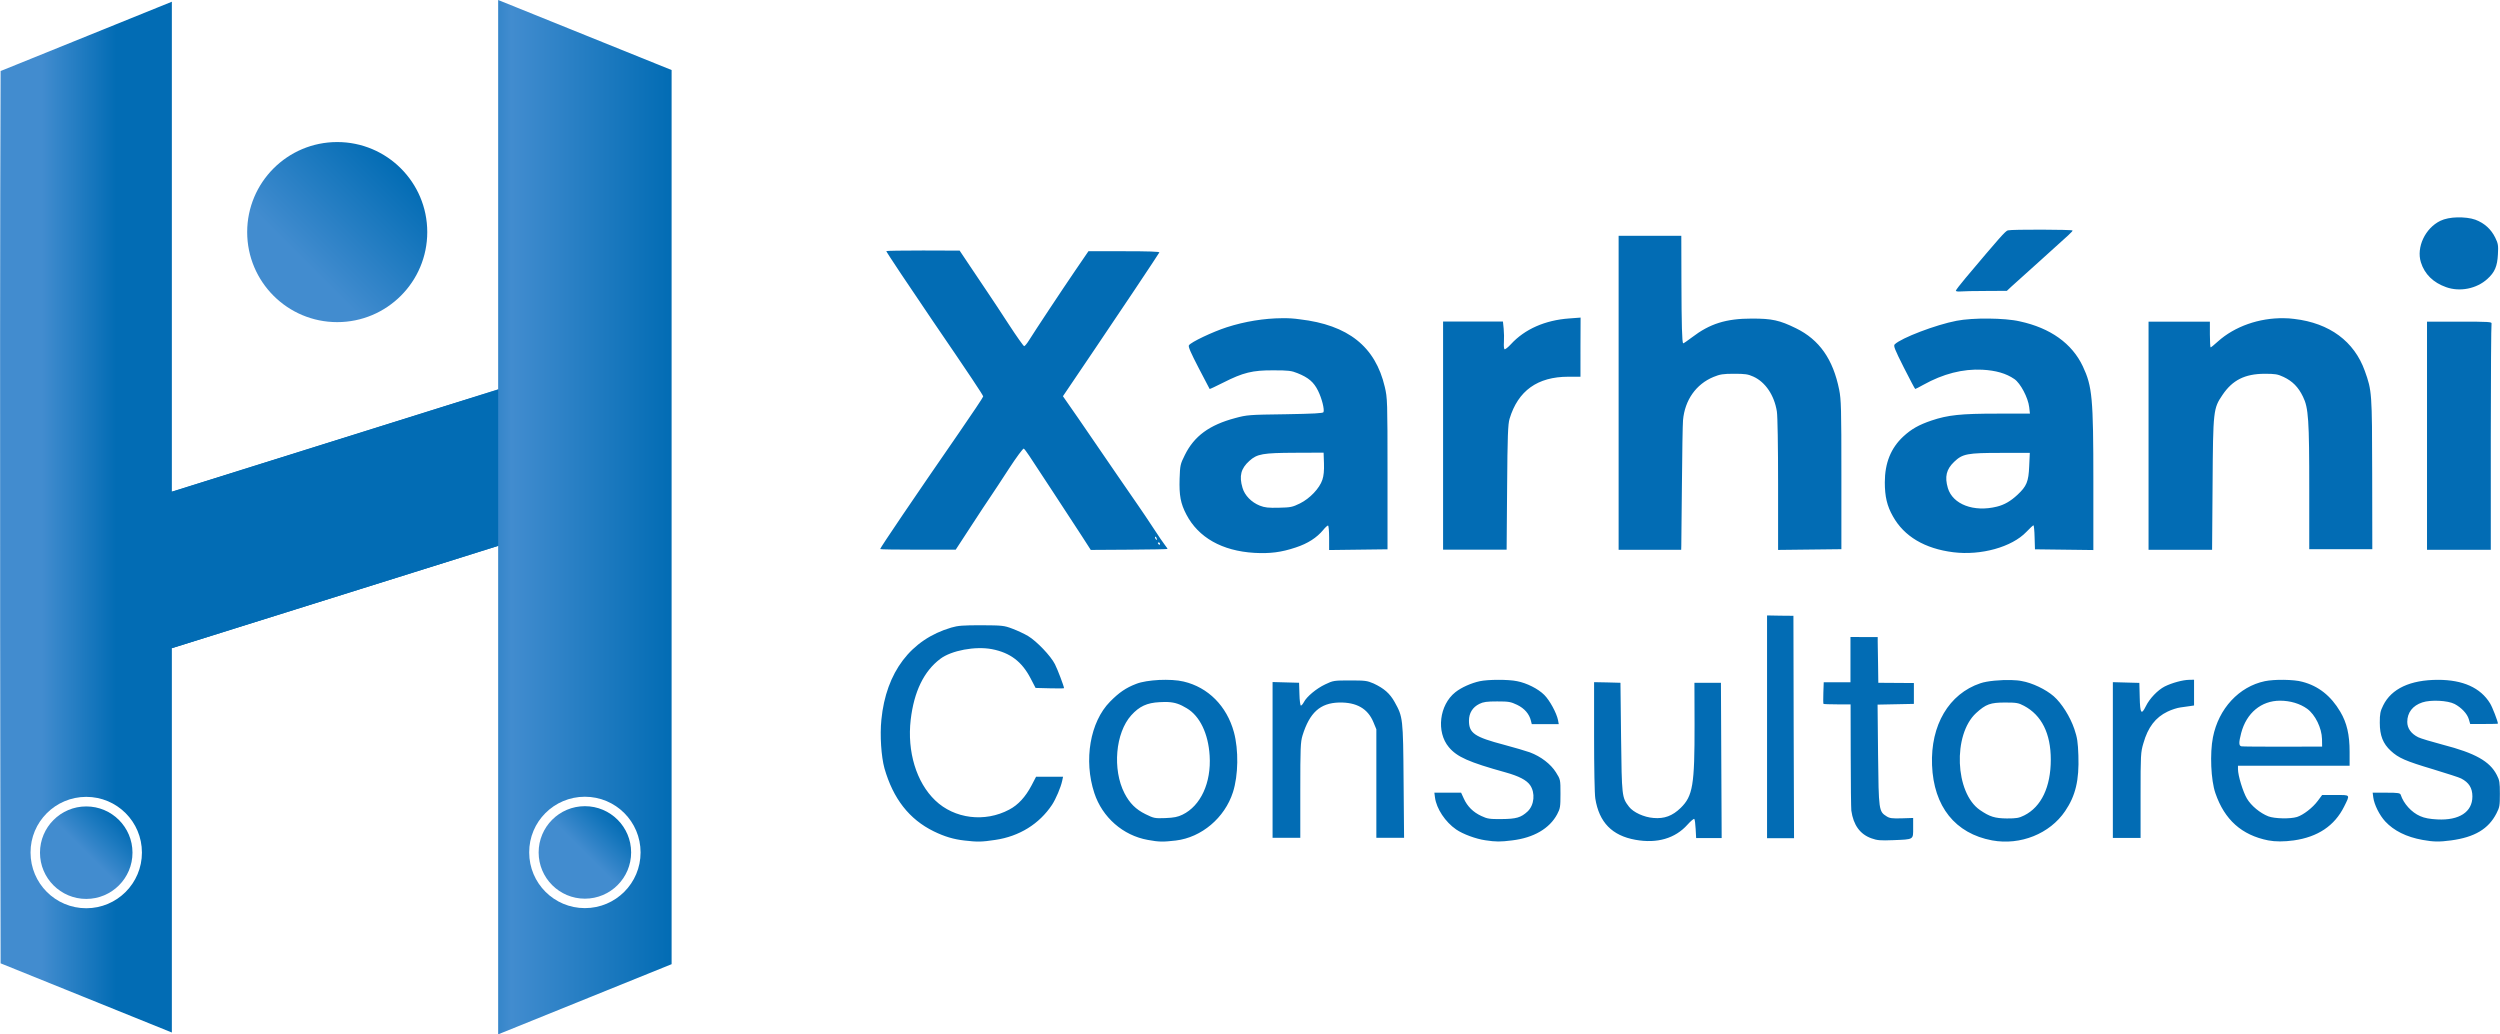
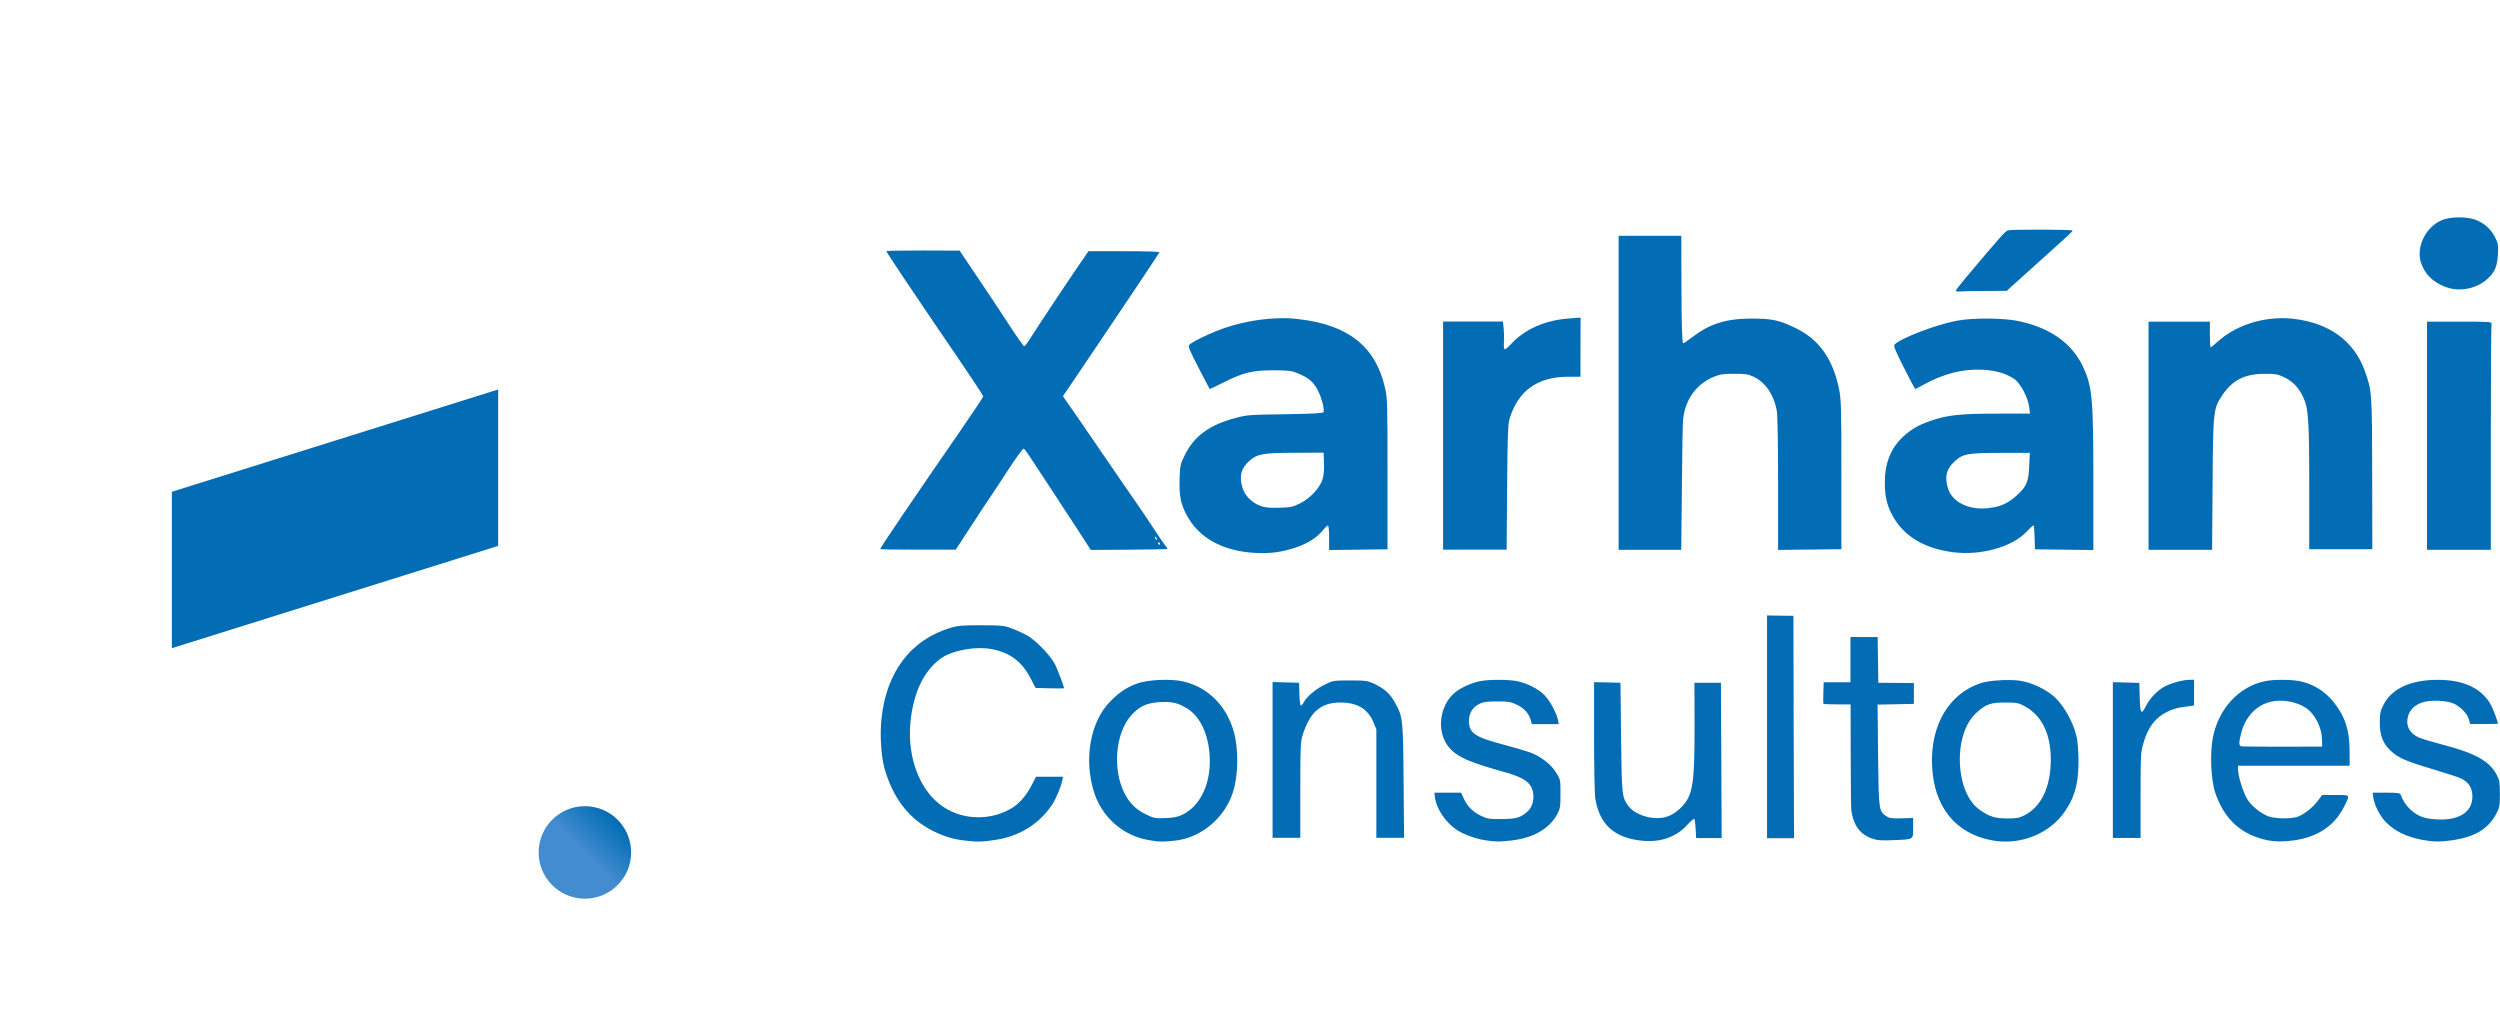
<svg xmlns="http://www.w3.org/2000/svg" version="1.1" id="svg1" x="0px" y="0px" viewBox="0 0 2038 843.1" style="enable-background:new 0 0 2038 843.1;" xml:space="preserve">
  <style type="text/css"> .st0{fill:url(#path1_1_);} .st1{fill:url(#path13_1_);} .st2{fill:url(#path16_1_);} .st3{fill:url(#path16-8_1_);} .st4{fill:#026CB4;} </style>
  <g id="g1">
    <image style="display:none;overflow:visible;enable-background:new ;" width="2496" height="1696" id="image1" transform="matrix(1 0 0 1 -409.495 1172.659)"> </image>
    <linearGradient id="path1_1_" gradientUnits="userSpaceOnUse" x1="0" y1="855.798" x2="547.499" y2="855.798" gradientTransform="matrix(1 0 0 -1 0 1277.372)">
      <stop offset="6.222222e-02" style="stop-color:#428CCF" />
      <stop offset="0.173" style="stop-color:#026CB4" />
      <stop offset="0.668" style="stop-color:#026CB4" />
      <stop offset="0.761" style="stop-color:#428CCF" />
      <stop offset="1" style="stop-color:#026CB4" />
    </linearGradient>
-     <path id="path1" class="st0" d="M406.1,0l0,317.4l-266,83.4V1.4L0.5,57.9 c-1,241.4,0,727.4,0,727.4l139.6,56.4V528.4l266-83.4v398.2L547.5,786l0-728.9L406.1,0z M476.8,649.5c25.1,0,45.4,20.3,45.4,45.4 c0,25.1-20.3,45.4-45.4,45.4c-25.1,0-45.4-20.3-45.4-45.4C431.3,669.8,451.7,649.5,476.8,649.5z M70.3,649.6 c25.1,0,45.4,20.3,45.4,45.4c0,25.1-20.3,45.4-45.4,45.4c-25.1,0-45.4-20.3-45.4-45.4C24.8,670,45.2,649.6,70.3,649.6z" />
    <linearGradient id="path13_1_" gradientUnits="userSpaceOnUse" x1="326.778" y1="1140.088" x2="222.974" y2="1036.284" gradientTransform="matrix(1 0 0 -1 -5.585942e-06 1277.372)">
      <stop offset="0" style="stop-color:#026CB4" />
      <stop offset="0.747" style="stop-color:#428CCF" />
    </linearGradient>
-     <circle id="path13" class="st1" cx="274.9" cy="189.2" r="73.4" />
    <linearGradient id="path16_1_" gradientUnits="userSpaceOnUse" x1="96.924" y1="608.948" x2="43.621" y2="555.645" gradientTransform="matrix(1 0 0 -1 0 1277.372)">
      <stop offset="0" style="stop-color:#026CB4" />
      <stop offset="0.5" style="stop-color:#428CCF" />
    </linearGradient>
-     <circle id="path16" class="st2" cx="70.3" cy="695.1" r="37.7" />
    <linearGradient id="path16-8_1_" gradientUnits="userSpaceOnUse" x1="503.439" y1="609.125" x2="450.135" y2="555.821" gradientTransform="matrix(1 0 0 -1 0 1277.372)">
      <stop offset="0" style="stop-color:#026CB4" />
      <stop offset="0.5" style="stop-color:#428CCF" />
    </linearGradient>
    <circle id="path16-8" class="st3" cx="476.8" cy="694.9" r="37.7" />
    <path id="path1-2" class="st4" d="M2003.3,177.2c-5.3,0.1-10.4,1.1-13.9,2.8c-12.4,6-19.7,21.6-15.9,33.8 c3,9.7,10.1,16.6,20.6,20.3c11.2,4,24.8,1.3,33.6-6.7c6-5.4,8.1-10.3,8.6-20c0.4-7.4,0.2-8.8-2.2-13.7c-3.4-6.9-8.8-11.8-16.2-14.6 C2014,177.7,2008.6,177.1,2003.3,177.2z M1636.8,187.8c-2,0.5-6.8,6-34.6,39c-4.3,5.1-7.8,9.7-7.8,10.2s1.7,0.8,3.8,0.6 s11.4-0.4,20.8-0.4l17-0.1l3.5-3.3c1.9-1.8,12.3-11.1,23-20.7c26.6-23.9,27-24.3,27-25.2C1689.5,187.1,1640.2,186.9,1636.8,187.8z M1319.5,192.2v128v128h25.5h25.5l0.1-3.3c0-1.8,0.3-24.2,0.5-49.8s0.6-49.3,0.9-52.6c1.5-16.4,10.6-29.3,24.8-35.2 c5.4-2.2,7.8-2.6,16.8-2.6c8.9,0,11.3,0.3,15.7,2.3c9.8,4.4,17.1,15.2,19.2,28.4c0.6,3.7,1,28.2,1,59.6l0,53.3l25.8-0.3l25.8-0.3 l0-60.5c0-54.5-0.2-61.4-1.8-69.5c-5-24.9-16.2-40.8-35.2-50.1c-13.5-6.6-19.5-7.9-36-7.9c-21.1,0-34.3,4.2-48.8,15.3 c-3.7,2.8-6.9,5-7.2,4.9c0,0,0,0,0,0v0c-0.9-0.9-1.3-15-1.4-50.5l-0.1-37.2H1345L1319.5,192.2z M752.5,204.2c-16.5,0-30,0.2-30,0.5 c0,0.7,18.9,29,37.6,56.5c30.4,44.5,41.4,61,41.4,62c0,0.6-8.9,13.9-19.8,29.7c-36.3,52.5-64.2,93.7-64.2,94.7 c0,0.3,13.8,0.5,30.8,0.5l30.8,0l12.2-18.7c6.7-10.3,14-21.4,16.3-24.7s9-13.6,15-22.8c6-9.2,11.4-16.5,12-16.2 c0.5,0.3,2.5,2.9,4.4,5.8c1.9,2.9,10.5,16,19.2,29.2c8.7,13.2,19.2,29.3,23.4,35.8l7.6,11.8l31.3-0.2c17.2-0.1,31.3-0.4,31.3-0.6 s-0.9-1.6-2.1-3.1c-1.2-1.5-5.5-7.8-9.6-14.1s-9.6-14.4-12.1-18c-4.6-6.5-23.8-34.6-48.7-70.9L866.5,323l9.2-13.6 c5-7.5,12.8-19,17.3-25.6c15.5-22.8,51.7-77,52.1-78c0.3-0.7-9.1-1-28.7-1l-29.1,0l-10.6,15.5c-11.4,16.7-33.1,49.5-37.9,57.2 c-1.6,2.6-3.4,4.7-3.9,4.7s-6.2-8-12.5-17.7s-14.1-21.5-17.3-26.2s-9.6-14.3-14.3-21.3l-8.5-12.7L752.5,204.2z M1288.5,258.9 l-9.3,0.7c-19.6,1.4-36.2,8.7-47.5,21c-2.4,2.6-4.7,4.4-5.2,4.1c-0.5-0.3-0.7-2.9-0.5-5.8s0.1-7.8-0.2-11l-0.6-5.8h-24.4h-24.4v93 v93h25.9h25.9l0.4-50.8c0.3-42.1,0.7-51.6,2-55.9c6.9-22.9,22.8-34.3,47.9-34.3h9.9V283L1288.5,258.9z M1045.2,259.4 c-14.6,0.1-30.3,2.6-45.2,7.4c-11.4,3.7-29.2,12.1-30.8,14.7c-0.7,1.1,1.6,6.2,7.9,18.4c4.8,9.3,8.9,17,9,17.2s5.1-2.2,11.1-5.2 c16.2-8.2,23.8-10.1,40.9-10c12.2,0,14.7,0.3,19.6,2.3c9,3.6,13.3,7.3,16.8,14.4c3.1,6.3,5.3,15.1,4.4,17.4 c-0.4,0.9-7.9,1.3-31.2,1.7c-29.4,0.4-31.1,0.5-40.7,3.1c-21.1,5.6-33.5,14.7-41.1,30.1c-3.8,7.6-3.9,8.4-4.3,19.4 c-0.4,13.6,0.8,20.1,5.5,29.1c9.8,18.8,29.1,29.7,55.4,31.3c12.7,0.7,21.9-0.4,33.8-4.4c9.8-3.2,17.2-8,22.4-14.3 c1.6-2,3.4-3.6,3.9-3.6c0.5,0,0.9,4.5,0.9,10v10l23.8-0.3l23.8-0.3l0-61.5c0-59.7-0.1-61.8-2.2-70.8c-7.7-33-29.9-50.6-69.4-55.2 C1054.8,259.6,1050,259.3,1045.2,259.4L1045.2,259.4z M1861.7,259.4c-20.1-0.3-40,6.7-53.7,19c-2.9,2.6-5.5,4.8-5.9,4.8 c-0.3,0-0.6-4.7-0.6-10.5v-10.5h-25h-25v93v93h25.9h25.9l0.4-53.3c0.4-60.6,0.6-61.9,8.1-73c8.1-12,18.1-17.1,34.2-17.2 c8.8,0,10.7,0.3,15.6,2.6c7.2,3.4,12,8.2,15.8,16.1c4.5,9.1,5.1,18.9,5.1,75.8l0,48.5h25.7h25.7l-0.1-61.2 c-0.1-66.6-0.2-67.9-6-84.1c-8.6-24.1-28.7-39-57.4-42.4C1867.4,259.6,1864.5,259.4,1861.7,259.4L1861.7,259.4z M1621.1,259.7 c-9.6-0.1-19.4,0.5-26.1,1.8c-16.8,3.2-45.1,14-50.4,19.2c-1.2,1.2-0.2,3.8,7.4,18.9c4.9,9.6,9,17.5,9.3,17.5s3.2-1.5,6.6-3.4 c16.2-9,32.2-13.1,48.1-12.3c11.1,0.6,19.4,3,26.1,7.6c5,3.4,11.2,15.2,12.1,22.9l0.6,5.3l-26.9,0c-29.4,0-39.9,1.1-53.3,5.6 c-10.3,3.5-16.4,6.9-23.1,13.1c-10,9.3-15,21.5-15,37.3c0,11.5,1.8,19.3,6.6,27.7c9.1,16.4,26,26.4,49.3,29.3v0 c22.4,2.8,47.7-4.2,59.5-16.6c2.8-3,5.5-5.4,5.8-5.4s0.8,4.4,0.9,9.8l0.3,9.8l23.8,0.3l23.8,0.3l0-55.8c0-68.4-0.9-77.6-8.6-94 c-8.8-18.6-26.4-31.2-51.3-36.6C1640.3,260.5,1630.7,259.8,1621.1,259.7L1621.1,259.7z M1978.5,262.2v93v93h26h26v-91.4 c0-50.3,0.3-92.1,0.6-93c0.5-1.4-2.1-1.6-26-1.6L1978.5,262.2z M1079,369l0.3,8.7c0.2,5.9-0.2,10.2-1.3,13.4 c-2.3,7-10.2,15.3-18.3,19.3c-6.1,3-7.6,3.3-17.2,3.5c-8.6,0.2-11.4-0.1-15.5-1.7c-6.8-2.7-12.3-8.3-14.1-14.5 c-2.9-9.7-1.3-15.8,5.6-22c6.3-5.7,11-6.5,37.3-6.6L1079,369z M1631.3,369.2h23.4l-0.5,10.8c-0.5,12.7-2.1,16.4-9.6,23.4 c-5.5,5.1-10.6,8.1-16.7,9.6c-18.8,4.7-36-1.8-40-15.1c-2.7-9.2-1.3-15.3,5.1-21.4C1599.9,369.9,1603.7,369.2,1631.3,369.2z M941.9,437.5C941.9,437.5,941.9,437.5,941.9,437.5c0.3,0,0.7,0.4,0.9,1.1c0.7,1.8,0.1,2.1-0.9,0.5c-0.4-0.6-0.4-1.3-0.2-1.5 C941.8,437.5,941.9,437.5,941.9,437.5L941.9,437.5z M944.5,442.2c0.6,0,1.1,0.5,1.1,1s-0.2,1-0.4,1s-0.7-0.5-1.1-1 S943.9,442.2,944.5,442.2z M1440.5,501.7v90.8v90.8h11h11l-0.3-90.6L1462,502l-10.8-0.1L1440.5,501.7z M800,509.7 c-14.9,0-19.1,0.3-24.5,1.9c-33,9.7-53.2,36.3-57,75.1c-1.3,12.8-0.1,30.2,2.5,39.6c7.1,24.8,20.2,41.6,40.2,51.4 c8.8,4.3,16.2,6.5,25.1,7.5c10.5,1.2,13.7,1.2,25-0.5c19.7-2.9,35.9-13,46.3-28.6c3.1-4.7,7.2-14.3,8.3-19.6l0.7-3.3h-11h-11 l-3.7,7.1c-4.9,9.3-10.9,15.9-18.2,19.7c-19.8,10.6-44.7,7.5-60.3-7.5c-15.4-14.7-23-39.8-20-65.8c2.7-22.9,10.7-39.5,24.1-49.6 c9.1-6.9,28.7-10.5,42.2-7.9c14.8,2.9,24.3,10.1,31.4,23.7l4.1,7.9l11.6,0.3c6.4,0.2,11.6,0.1,11.6-0.1c0-1.4-5.2-15.2-7.4-19.5 c-3.4-6.8-14.9-18.8-21.9-23c-3-1.8-8.8-4.5-12.8-6C818.5,509.9,816.9,509.8,800,509.7z M1508.5,519.2v18.5v18.5h-10.9h-10.9 l-0.3,8.6c-0.2,4.7-0.1,8.8,0.1,9c0.2,0.2,5.3,0.4,11.3,0.4h10.8l0.1,41.8c0,23,0.3,43.1,0.5,44.8c1.7,11.8,7.1,19.3,16.4,22.6 c4.7,1.7,7.3,1.9,17.5,1.5c17.3-0.7,16.5-0.2,16.5-10v-8.1l-9.3,0.3c-7.7,0.2-9.8,0-12.3-1.6c-6.4-4-6.5-4.9-7-50.2l-0.4-40.9 l14.8-0.3l14.8-0.3v-8.5v-8.5l-14.5-0.1l-14.5-0.1l-0.2-14.9c-0.1-8.2-0.2-16.6-0.3-18.6l0-3.8h-11H1508.5z M1784.7,554.2 c-5.1,0-14.2,2.5-20,5.4c-5.7,2.9-12.4,9.9-15.4,16.1c-3.7,7.5-4.7,6-5-7.2l-0.3-11.8l-10.8-0.3l-10.8-0.3v63.5v63.5l11.3,0l11.3,0 l0-34.7c0-32.9,0.1-35.2,2.3-42.5c3.7-13.1,9.9-21.1,19.7-25.8c3.3-1.6,8-3.1,10.5-3.4s6-0.8,7.8-1.1l3.3-0.5v-10.5v-10.5 L1784.7,554.2z M1987.5,554.2c-22.6,0-38,7.2-44.7,20.8c-2.4,4.8-2.8,6.9-2.8,14.2c0,10.4,2.6,17,9,22.9c6.3,5.8,11.9,8.3,34.4,15 c11.1,3.4,21.5,6.7,22.9,7.5c6.4,3.3,9.2,7.8,9.2,14.7c0,12.6-10.7,19.6-28.5,18.7c-6.2-0.3-10.6-1.1-14.1-2.7 c-7-3-13.5-10.2-15.8-17.3c-0.5-1.5-2-1.8-11.7-1.8h-11.2l0.5,3.9c0.8,5.9,5,14.4,9.8,19.6c7,7.5,17.1,12.6,30.4,15 c8.9,1.6,13.5,1.7,23.2,0.4c19.2-2.6,30.5-9.3,37-22c2.6-5,2.8-6.5,2.8-16c0-9.2-0.3-11.1-2.5-15.3c-5.7-11.2-17.7-17.9-44-24.7 c-9.1-2.4-18.1-5.1-20.1-6.1c-5.8-2.9-8.9-7.3-8.9-12.5c0-7.6,4.4-13.3,12.3-15.9c6.9-2.3,20.7-1.6,26.3,1.3 c5.5,2.9,10.3,7.9,11.6,12.5l1.1,3.8h11.3c6.2,0,11.3-0.1,11.3-0.3c0-1.8-4.6-13.7-6.4-16.5 C2022.1,560.6,2007.7,554.2,1987.5,554.2z M1221.3,554.2c-5.9,0-11.6,0.4-14.9,1.1c-7,1.5-15.1,5.1-20,9 c-13.1,10.4-15.7,32.4-5.3,44.8c6.7,8,16.2,12.2,46.4,20.6c10.7,3,16.9,6.2,19.8,10.3c4.4,6.3,3.5,16.3-2,21.5 c-5.4,5-9.2,6.1-21.2,6.2c-9.8,0.1-11.6-0.2-16.5-2.5c-6.7-3.1-11.4-7.8-14.3-14.2l-2.2-4.8h-10.9h-10.9l0.5,3.9 c1.2,9.1,8.4,20,17.3,26.1c5.5,3.8,16.1,7.7,23.8,8.8c8.7,1.3,12.1,1.3,21.7,0.1c17.7-2.1,30.6-9.7,36.8-21.3 c2.5-4.7,2.7-6.1,2.7-16.7c0-11.6,0-11.6-3.7-17.5c-4.2-6.7-12.2-12.9-21.3-16.3c-3.1-1.1-12.5-3.9-20.8-6.1 c-24.3-6.4-28.8-9.5-28.8-19.7c0-6.2,3-11,8.5-13.7c3.2-1.6,6-2,14.5-2c9.5,0,11,0.3,16.3,2.8c6,2.9,9.9,7.5,11.2,12.9l0.7,2.8h11 h11l-0.6-3.3c-1.2-5.8-6.7-16-11.2-20.5c-5-5-14.3-9.7-22.2-11.2C1233,554.5,1227.1,554.2,1221.3,554.2L1221.3,554.2z M1861.9,554.2c-5.8-0.1-11.8,0.3-15.6,1.1c-21,4.4-37.7,22.3-42.3,45.7c-2.6,13-1.7,35,2,45.6c7.4,21.6,21.4,34.2,43.1,38.5 c5.7,1.1,12.9,1.1,20.8,0c19.6-2.8,33.2-11.9,41-27.5c5-10.1,5.4-9.5-6.9-9.5H1893l-3.5,4.7c-4.2,5.7-11.9,11.6-17,13.2 c-5.6,1.7-18.3,1.4-23.3-0.5c-6.7-2.6-14-8.6-17.5-14.5c-3.2-5.4-7.3-18.7-7.3-24v-2.8h45.5h45.5v-11.3c0-13.9-2.2-23.6-7.6-32.7 c-7.6-12.9-17.8-21-30.9-24.4C1873.5,554.8,1867.8,554.3,1861.9,554.2L1861.9,554.2z M944.9,554.3c-7.2,0.4-14.2,1.4-18.7,3.2 c-8.4,3.2-14,7.1-21.3,14.5c-16.3,16.5-21.6,47.8-12.8,74.5c6.5,19.8,23.4,34.6,43.6,38.2c9.2,1.7,12.4,1.7,22.8,0.5 c21-2.5,39.9-18.5,46.6-39.4c4.4-13.7,4.7-34.5,0.8-48.9c-5.8-21.3-21-36.6-41-41.3C959.6,554.3,952.1,554,944.9,554.3z M1640,554.4c-9-0.3-20.1,0.7-25.6,2.6c-25.6,8.6-40.7,34.1-39.4,66.7c1.3,33.8,18.9,55.8,49,61.4c23,4.2,47-5.4,59.5-23.9 c8.5-12.5,11.5-25.2,10.8-45.3c-0.4-11.1-0.9-14.5-3.3-21.6c-3.4-10-10.3-21-16.8-26.7c-6.4-5.6-17.7-11-26.1-12.4 C1645.8,554.7,1643,554.5,1640,554.4z M1100.5,554.7c-13.1,0-13.7,0.1-20.2,3.2c-7.2,3.4-15.1,10-17.4,14.5 c-0.8,1.5-1.9,2.8-2.4,2.8s-1.1-4.2-1.2-9.3l-0.3-9.3l-10.8-0.3l-10.8-0.3v63.5v63.5h11.3l11.3,0v-38.7c0-34.8,0.2-39.4,1.8-44.7 c5.8-18.7,14.4-26.5,29.8-26.9c14.2-0.3,23.4,4.9,28,16l2.4,5.8v44.3v44.2l11.3,0h11.3l-0.4-46.3c-0.4-51.3-0.5-52.2-7.3-64.4 c-3.9-7-8.6-11.1-17.1-15.1C1114.4,554.9,1113.1,554.7,1100.5,554.7z M1299.5,556.1l0,44.3c0,25.3,0.4,47,1,50.6 c3.1,19.4,13.7,30.2,32.7,33.6l0,0c17.6,3.2,32.4-1.1,42.4-12.3c2.7-3,5.2-5.1,5.6-4.7c0.4,0.4,0.9,4.1,1.1,8.2l0.4,7.4h10.4h10.4 l-0.3-63.3l-0.3-63.3h-10.8h-10.8l0.1,34c0.1,49.4-1.4,58.3-11.3,68c-6.7,6.5-13.3,9-22.2,8.2c-7.8-0.6-16.4-4.6-19.9-9.1 c-5.9-7.7-5.9-8.3-6.5-56.6l-0.5-44.5l-10.8-0.3L1299.5,556.1z M1858.7,571.2c8.3,0,16.3,2.4,22.1,6.6c6.6,4.8,11.9,15.7,12.1,24.7 l0.1,6.1l-32,0.1c-17.6,0-32.8-0.1-33.8-0.3c-2.2-0.5-2.2-3-0.2-10.8C1831.3,581.2,1843.4,571.2,1858.7,571.2L1858.7,571.2z M952.1,572.3c5.8,0.3,9.8,1.7,15.4,5.1c10.6,6.3,17.5,20.6,18.6,38.6c1.4,22.1-7.3,40.9-22.1,48.1c-3.9,1.9-6.9,2.5-14,2.8 c-8.6,0.3-9.3,0.2-16.2-3.2c-7.9-3.9-12.9-8.9-17.1-17c-10-19.4-7.4-49.3,5.5-63.6c6.6-7.3,12.8-10.2,23.2-10.7 C948,572.3,950.1,572.2,952.1,572.3L952.1,572.3z M1634.5,572.7c9.4,0,11,0.3,15.5,2.7c14.3,7.6,21.8,22.5,21.8,43.8 c0,22.3-7.7,38.5-21.6,45.5c-4.4,2.2-6.4,2.5-14.2,2.5c-9.8-0.1-14-1.4-22-6.9c-20.3-14-22.2-61.4-3.1-79 C1618.9,574,1622.6,572.7,1634.5,572.7L1634.5,572.7z" />
    <path id="path37" class="st4" d="M140.1,400.9l266-83.4V445l-266,83.4V400.9z" />
  </g>
</svg>